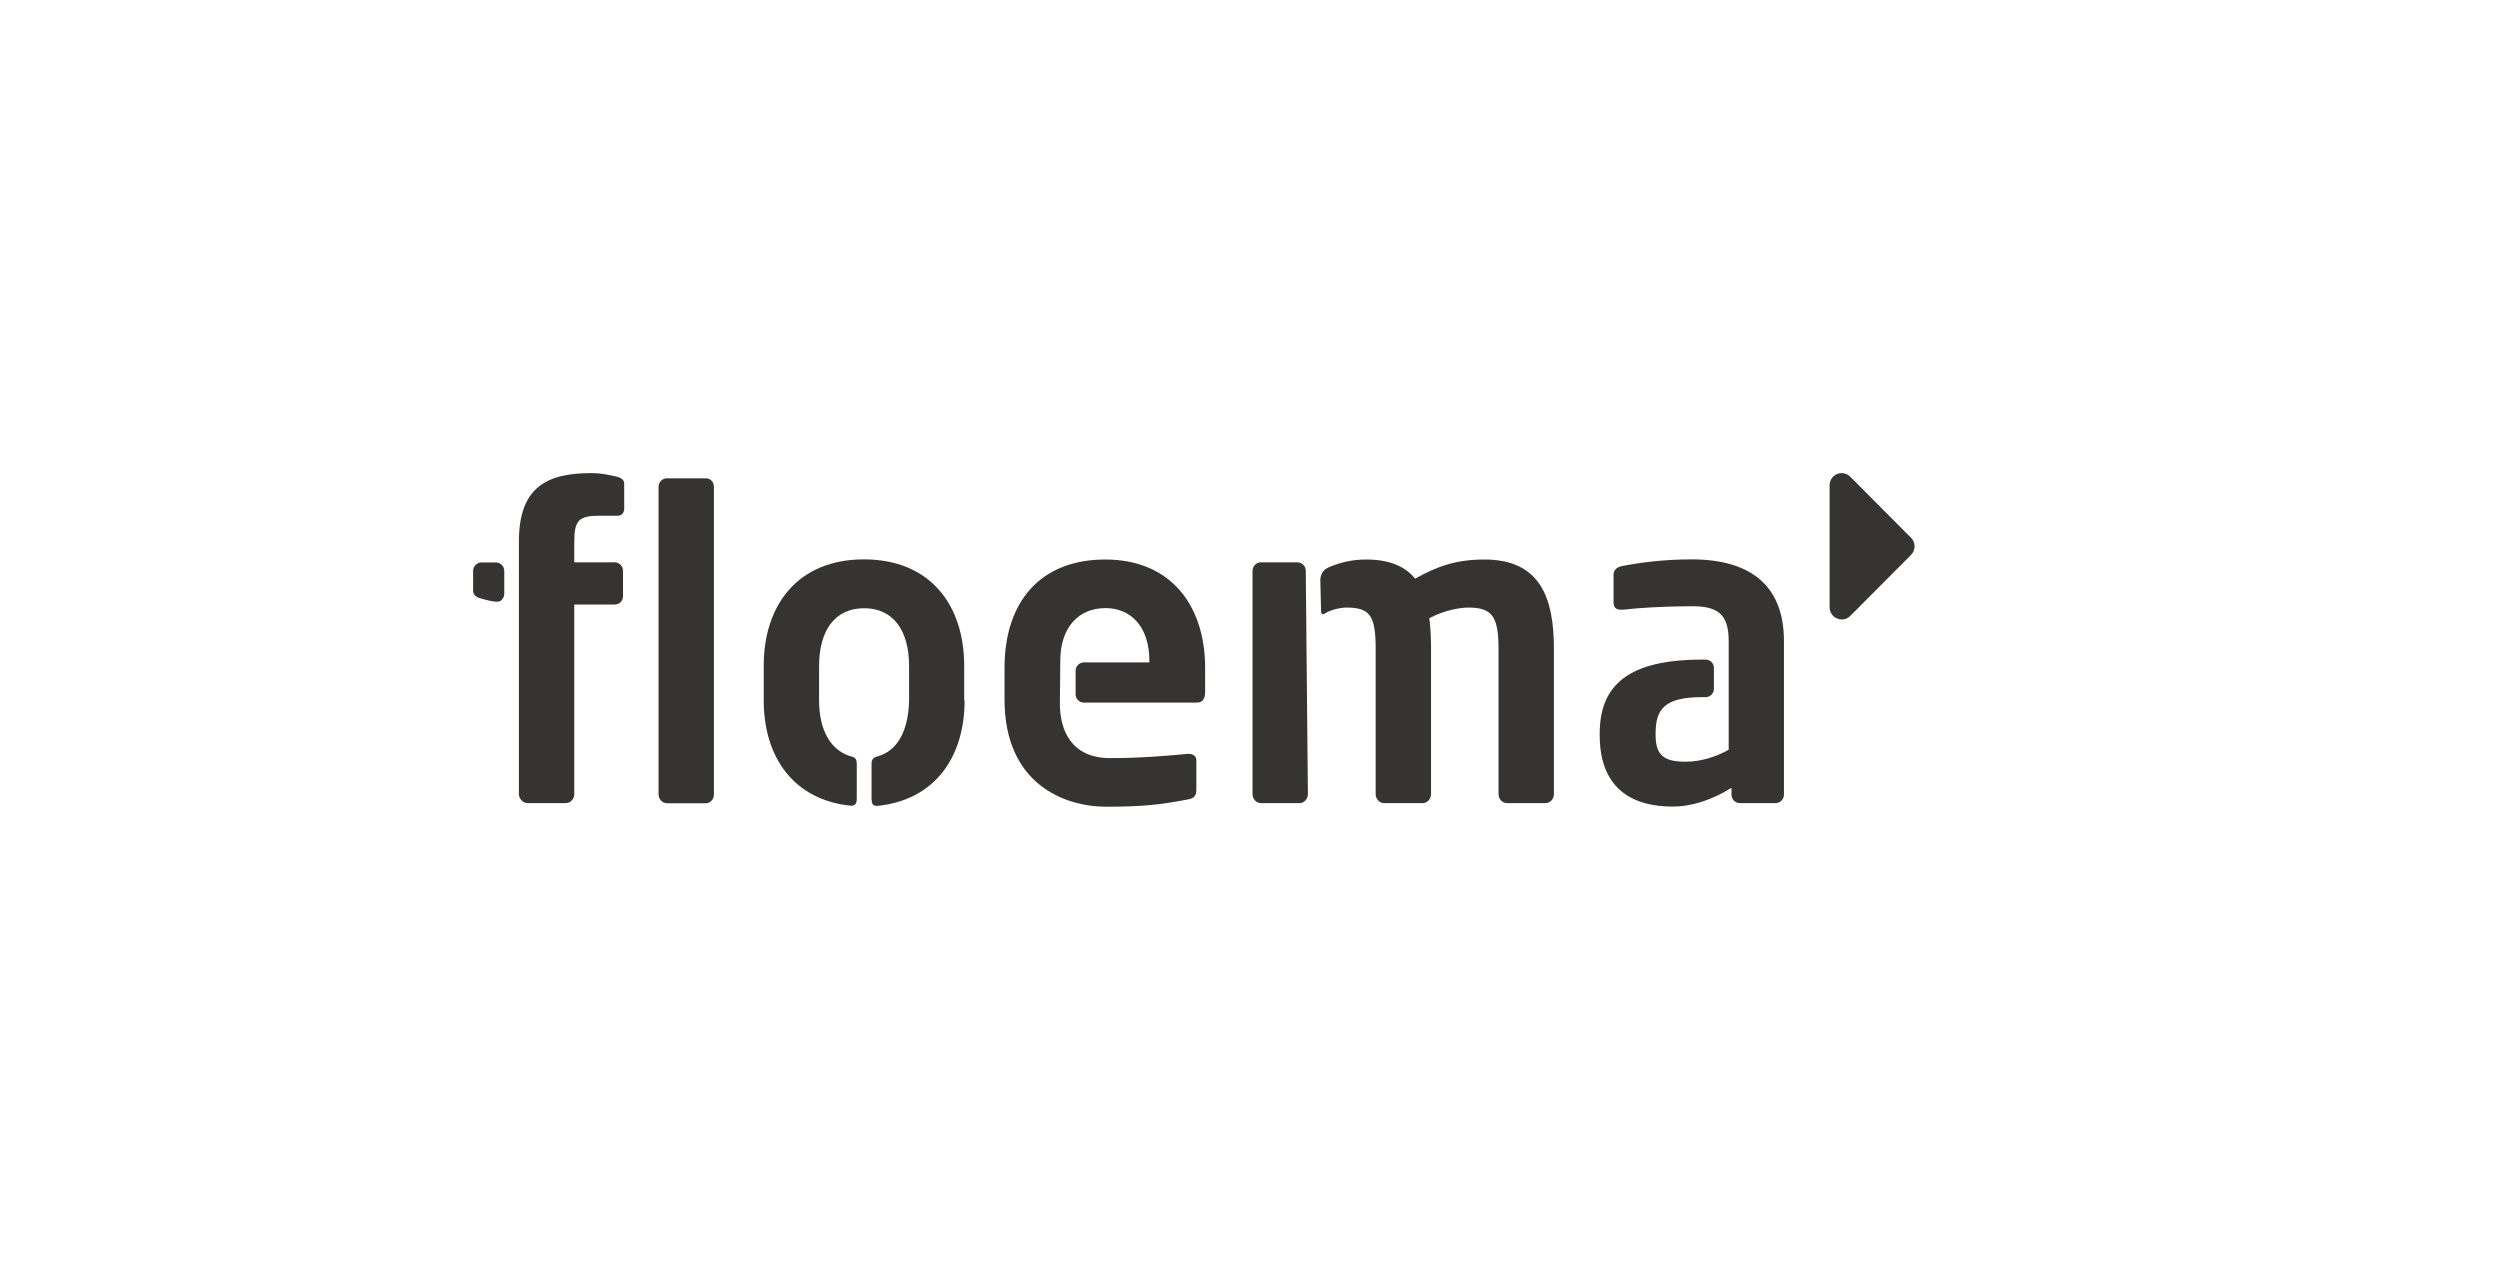
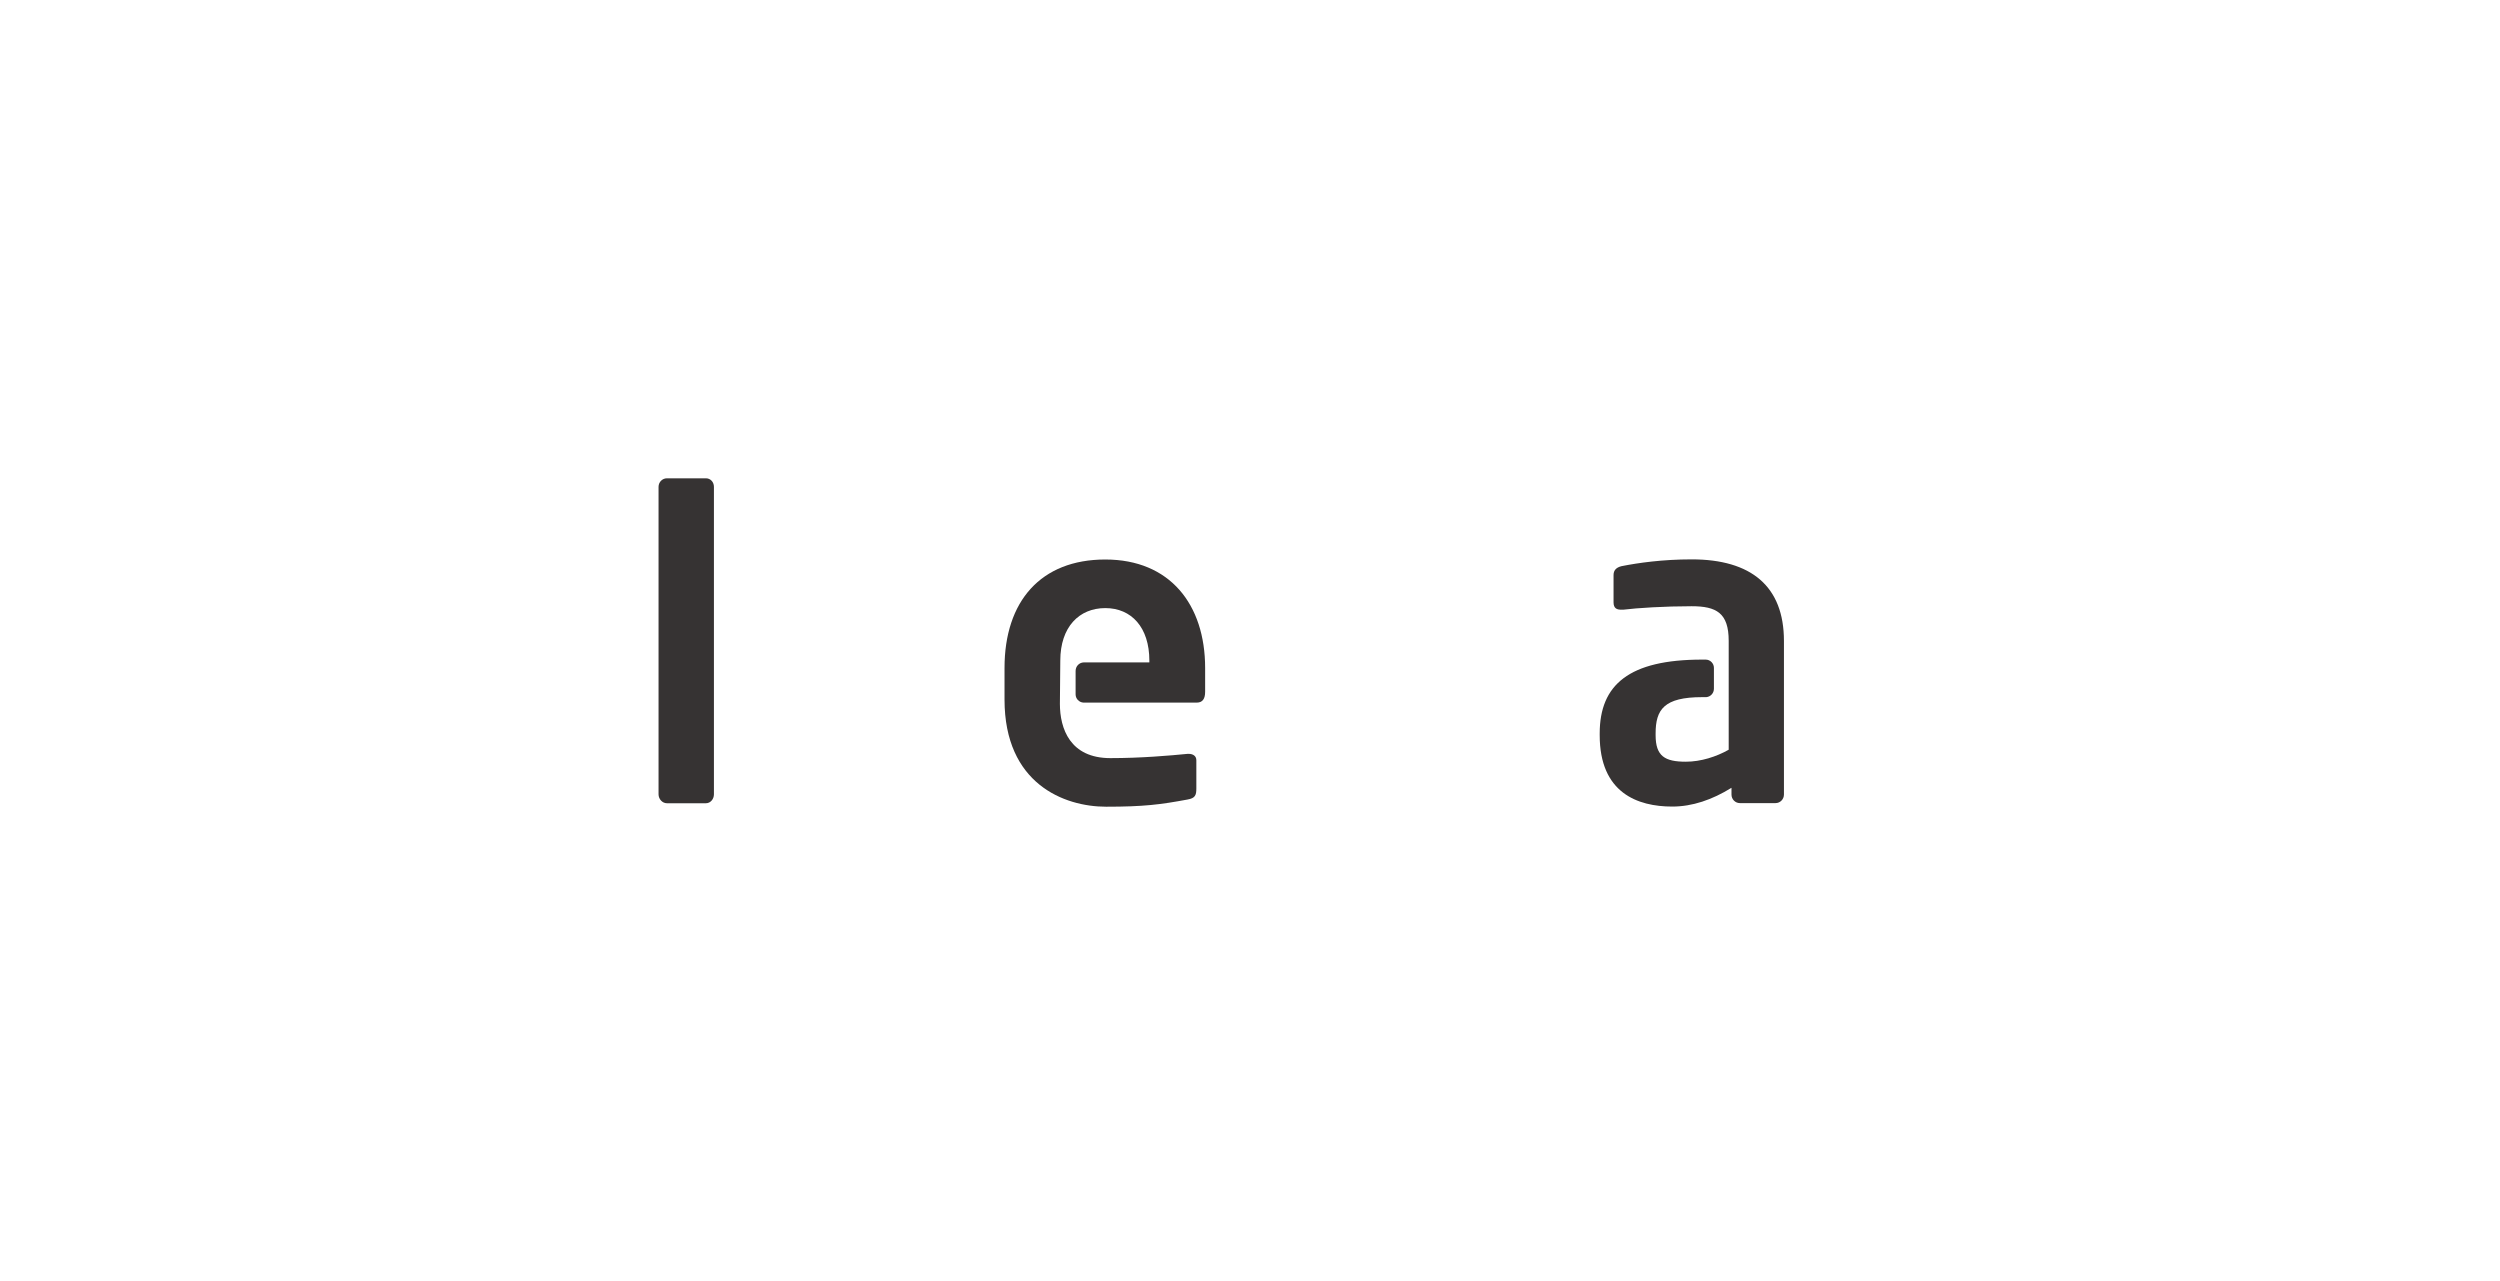
<svg xmlns="http://www.w3.org/2000/svg" id="Layer_1" data-name="Layer 1" viewBox="0 0 187.8 96.25">
-   <path d="m138.35,46.53c-.12,0-.23-.02-.35-.07-.34-.14-.56-.47-.56-.84v-9.17c0-.37.22-.7.56-.84.34-.14.73-.06.99.2l4.57,4.59c.35.35.35.93,0,1.28l-4.57,4.59c-.17.17-.4.27-.64.27" style="fill: #363333;" />
  <path d="m53.63,59.67v-23.1c0-.35-.25-.64-.6-.64h-2.93c-.35,0-.63.29-.63.64v23.1c0,.35.28.67.63.67h2.93c.35,0,.6-.32.6-.67" style="fill: #363333;" />
-   <path d="m46.89,38.2v-1.89c0-.29-.32-.45-.57-.51-.6-.13-1.14-.26-1.89-.26-3.28,0-5.45.99-5.45,5.13v18.99c0,.35.32.67.66.67h2.87c.35,0,.63-.32.63-.67v-14.25h3.03c.35,0,.63-.26.63-.61v-1.92c0-.35-.28-.64-.63-.64h-3.03v-1.57c0-1.57.35-1.93,1.86-1.93h1.42c.22,0,.47-.16.47-.54" style="fill: #363333;" />
-   <path d="m37.88,44.61v-1.73c0-.35-.29-.63-.63-.63h0s-1.08,0-1.08,0c-.35,0-.63.29-.63.64v1.47c0,.35.28.54.63.61,0,0,1.01.31,1.34.21.19-.06.37-.32.37-.58h0Z" style="fill: #363333;" />
  <path d="m90.53,51.97v-1.79c0-4.78-2.65-8.15-7.5-8.15s-7.57,3.14-7.57,8.15v2.37c0,6.32,4.47,8.05,7.63,8.05,2.84,0,4.07-.16,6.12-.54.57-.1.66-.32.66-.83v-2.12c0-.32-.25-.48-.57-.48h-.09c-1.32.13-3.5.32-5.8.32-3.03,0-3.79-2.22-3.79-4.08l.03-3.24c0-2.54,1.42-3.95,3.38-3.95s3.31,1.44,3.31,3.95v.13h-4.93c-.34.01-.61.29-.61.64h0v1.76c0,.33.26.6.59.62h8.51c.44,0,.63-.29.63-.81" style="fill: #363333;" />
-   <path d="m116.73,59.67v-10.91c0-3.75-.95-6.73-5.23-6.73-2.18,0-3.6.55-5.2,1.44-.72-.9-1.89-1.44-3.69-1.44-1.11,0-2.03.25-2.87.62,0,0-.5.2-.56.85,0,0,.06,2.35.06,2.43.01.31.23.2.35.12.4-.25,1.1-.41,1.57-.41,1.77,0,2.18.64,2.18,3.11v10.91c0,.35.28.67.63.67h2.9c.35,0,.63-.32.63-.67v-10.91c0-.8-.03-1.6-.13-2.31,1.14-.61,2.33-.8,2.93-.8,1.77,0,2.27.64,2.27,3.11v10.91c0,.35.28.67.63.67h2.9c.35,0,.63-.32.63-.67m-18.48,0l-.16-16.78c0-.35-.28-.64-.63-.64h-2.74c-.35,0-.63.29-.63.64v16.78c0,.35.28.67.63.67h2.9c.35,0,.63-.32.63-.67" style="fill: #363333;" />
  <path d="m134.01,59.7v-11.55c0-4.11-2.46-6.13-6.93-6.13-2.18,0-4.01.26-5.27.51-.41.1-.6.32-.6.67v2.05c0,.45.25.55.57.55h.16c1.04-.13,3.12-.26,5.14-.26,1.86,0,2.78.51,2.78,2.6v8.18c-.92.52-2.08.9-3.22.9-1.58,0-2.27-.42-2.27-1.99v-.13c0-1.8.63-2.73,3.5-2.73h.31c.32-.03.57-.3.57-.63h0v-1.57c0-.34-.28-.62-.62-.62h-.27c-5.49,0-7.69,1.89-7.69,5.55v.13c0,4.33,2.84,5.36,5.45,5.36,1.51,0,3-.51,4.45-1.41v.51c0,.35.28.64.63.64h2.68c.35,0,.63-.29.63-.64" style="fill: #363333;" />
-   <path d="m72.43,52.61v-2.6c0-4.59-2.58-7.99-7.53-7.99s-7.53,3.4-7.53,7.99v2.6c0,4.28,2.26,7.5,6.58,7.92.29-.02.42-.16.41-.58v-2.61c-.02-.23-.05-.41-.33-.49-1.62-.41-2.5-1.99-2.5-4.23v-2.6c0-2.63,1.17-4.33,3.38-4.33s3.38,1.7,3.38,4.33v2.6c-.09,3.69-2.07,4.11-2.47,4.23-.3.09-.36.33-.35.55v2.58c.02.42.07.55.43.56,4.31-.43,6.56-3.65,6.56-7.92m-7.44,8.1" style="fill: #363333;" />
</svg>